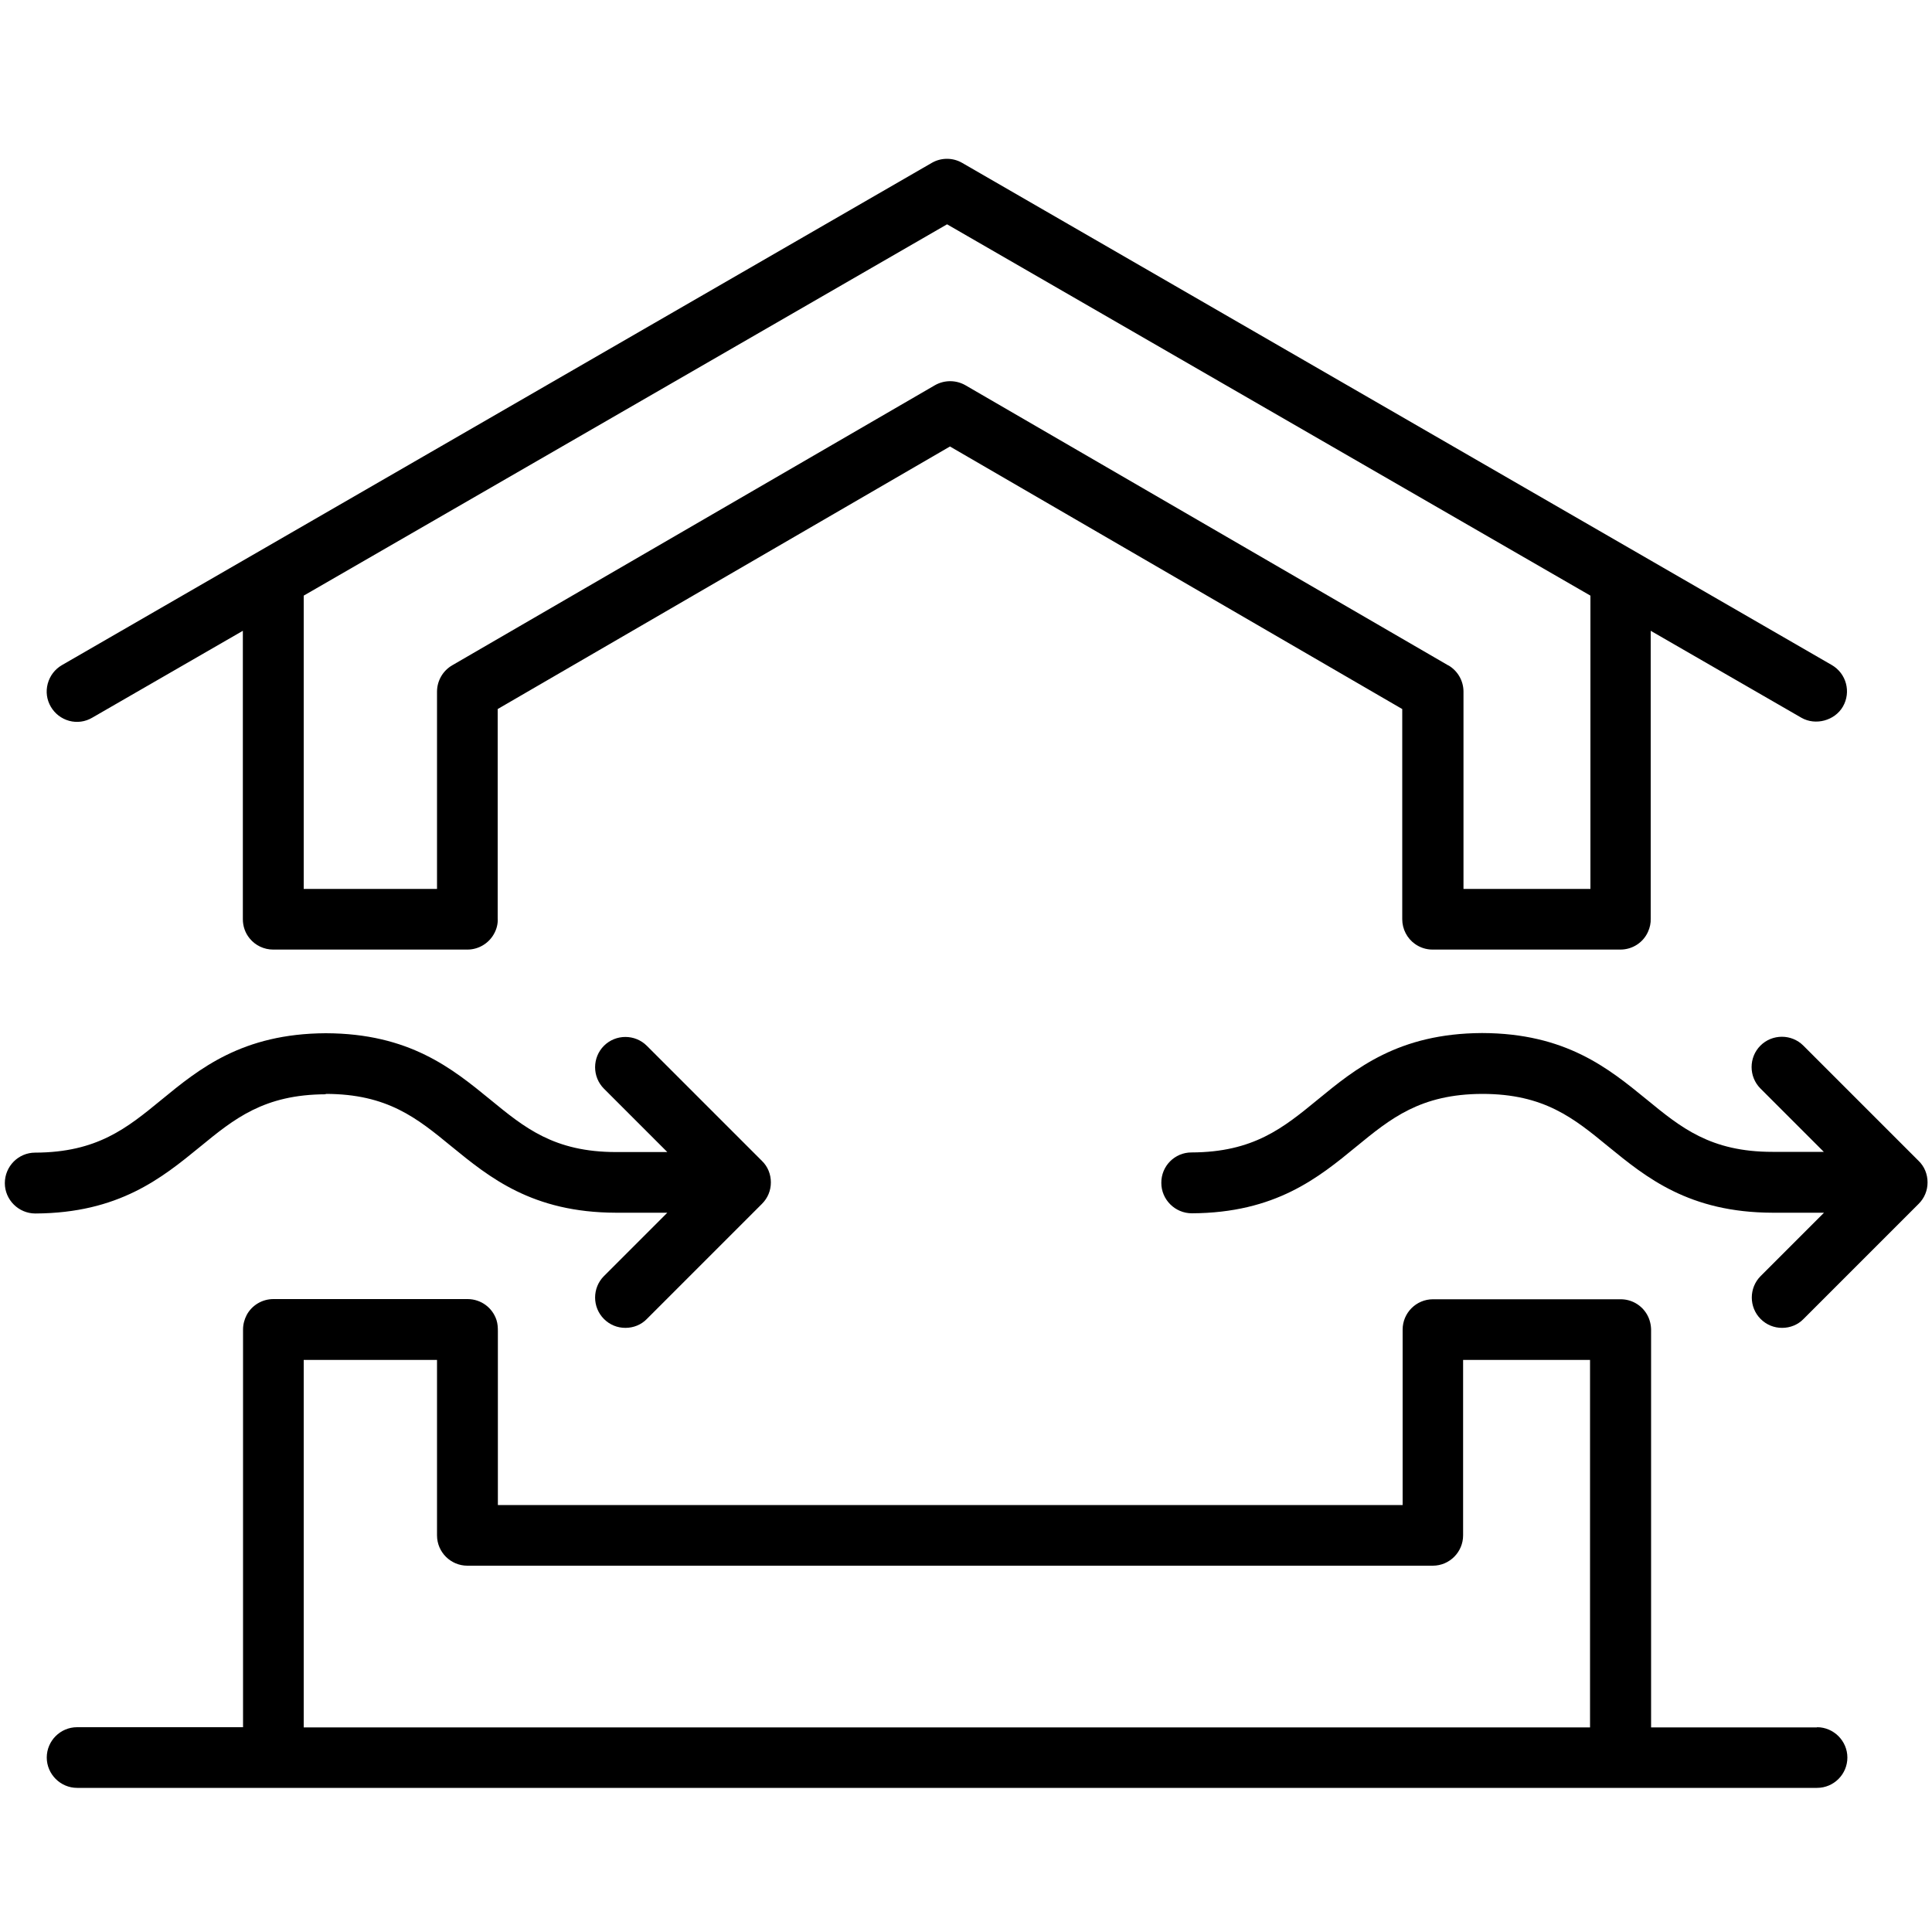
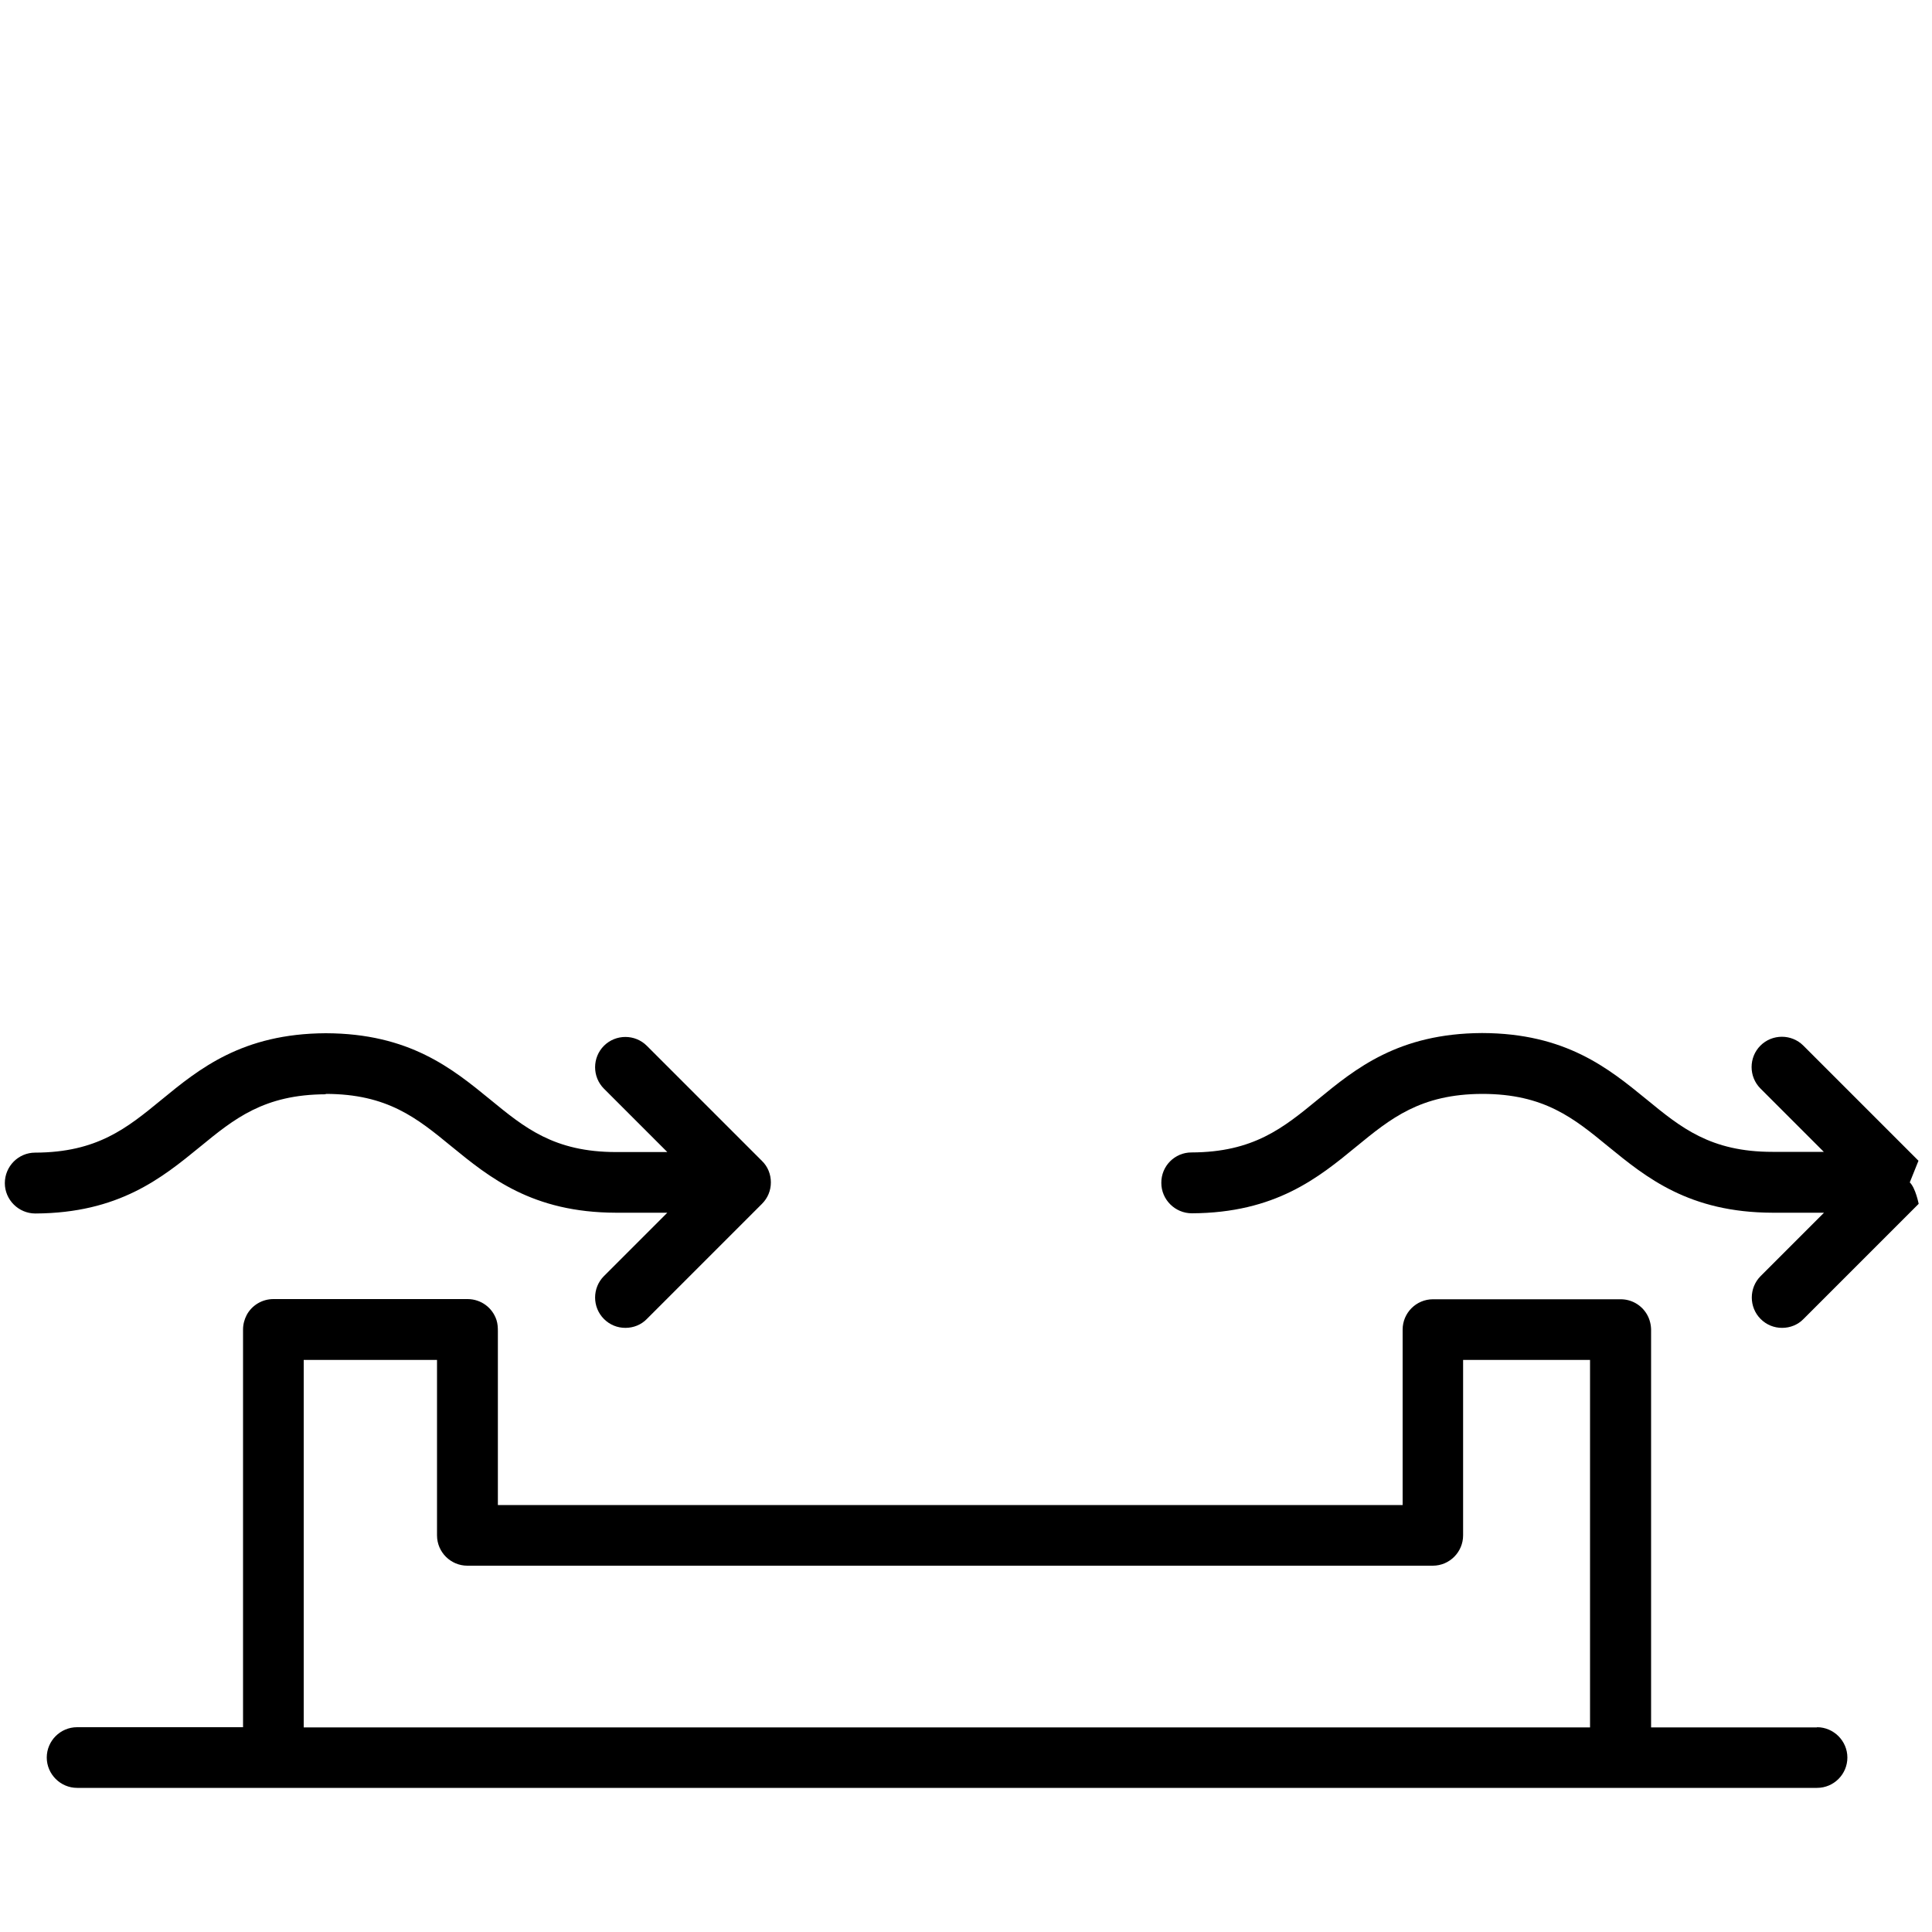
<svg xmlns="http://www.w3.org/2000/svg" id="Layer_1" data-name="Layer 1" viewBox="0 0 100 100">
  <path d="M94.05,89.41h-8.59v-20.5c.01-.3-.06-.61-.21-.87-.28-.49-.8-.79-1.36-.79h-9.72c-.87,0-1.57.71-1.57,1.57v9.08H25.77v-9c0-.19-.01-.38-.07-.57-.21-.65-.81-1.09-1.5-1.09h-10.05c-.58,0-1.11.32-1.38.82-.12.23-.19.49-.19.75v20.59H3.99c-.87,0-1.57.71-1.57,1.57s.71,1.57,1.57,1.57h90.06c.87,0,1.57-.71,1.57-1.57s-.71-1.57-1.57-1.57ZM15.72,70.39h6.9v9.08c0,.87.71,1.57,1.57,1.57h49.97c.87,0,1.57-.71,1.57-1.57v-9.08h6.57v19.02H15.72v-19.02Z" />
-   <path d="M3.58,37.31c.41.11.83.05,1.19-.16l7.8-4.5v14.93c0,.36.12.71.35.99.3.37.75.58,1.22.58h10.05c.56,0,1.08-.3,1.36-.78.16-.27.23-.57.21-.84v-10.83l23.41-13.59,23.41,13.59v10.88c0,.51.25.99.66,1.28.27.19.58.29.91.29h9.72c.62,0,1.18-.36,1.43-.92.1-.22.15-.46.14-.68v-14.9l7.8,4.5c.73.42,1.73.15,2.15-.58.43-.75.18-1.71-.58-2.15L49.8,8.43c-.48-.28-1.09-.28-1.57,0L3.2,34.43c-.36.21-.62.55-.73.96s-.05.83.16,1.19c.21.36.55.62.95.73ZM74.96,34.44l-24.99-14.5c-.49-.28-1.09-.28-1.58,0l-24.99,14.5c-.48.28-.78.8-.78,1.36v10.21h-6.9v-15.18L49.02,11.61l33.3,19.22v15.18h-6.57v-10.21c0-.56-.3-1.08-.78-1.36Z" />
  <path d="M16.85,56.62c3.21,0,4.74,1.26,6.52,2.72,1.96,1.6,4.18,3.42,8.51,3.43h2.66l-3.28,3.28c-.61.61-.61,1.61,0,2.22.3.3.69.46,1.11.46s.82-.16,1.11-.46l5.96-5.96c.3-.3.46-.69.46-1.11s-.16-.82-.46-1.11l-5.96-5.96c-.61-.61-1.61-.61-2.22,0-.61.61-.61,1.61,0,2.22l3.28,3.28h-2.65c-3.21,0-4.74-1.26-6.52-2.72-1.96-1.6-4.18-3.42-8.51-3.43-4.32.02-6.55,1.84-8.51,3.45-1.78,1.46-3.32,2.72-6.53,2.73-.87,0-1.57.71-1.57,1.58,0,.86.71,1.57,1.58,1.57,4.32-.02,6.55-1.84,8.51-3.44,1.78-1.46,3.32-2.72,6.52-2.73Z" />
-   <path d="M99.3,60.08l-5.96-5.96c-.61-.61-1.61-.61-2.22,0-.61.61-.61,1.61,0,2.22l3.28,3.28h-2.66c-3.21,0-4.74-1.26-6.52-2.72-1.96-1.6-4.18-3.42-8.51-3.43-4.33.02-6.55,1.84-8.51,3.45-1.78,1.46-3.32,2.72-6.53,2.73-.87,0-1.57.71-1.56,1.58,0,.86.71,1.57,1.58,1.57,4.32-.02,6.55-1.84,8.51-3.45,1.78-1.46,3.32-2.72,6.52-2.73,3.21,0,4.74,1.26,6.52,2.72,1.96,1.6,4.18,3.42,8.51,3.43h2.66l-3.28,3.28c-.61.61-.61,1.61,0,2.22.3.3.69.46,1.11.46s.82-.16,1.11-.46l5.96-5.96c.3-.3.46-.69.46-1.11s-.16-.82-.46-1.11Z" />
+   <path d="M99.3,60.08l-5.96-5.96c-.61-.61-1.61-.61-2.22,0-.61.61-.61,1.61,0,2.22l3.28,3.28h-2.66c-3.21,0-4.74-1.26-6.52-2.72-1.96-1.6-4.18-3.42-8.51-3.43-4.33.02-6.55,1.84-8.51,3.45-1.78,1.46-3.32,2.72-6.53,2.73-.87,0-1.57.71-1.56,1.58,0,.86.71,1.57,1.58,1.57,4.32-.02,6.55-1.84,8.51-3.45,1.78-1.46,3.32-2.72,6.52-2.73,3.21,0,4.74,1.26,6.52,2.72,1.96,1.6,4.18,3.42,8.51,3.43h2.66l-3.28,3.28c-.61.61-.61,1.61,0,2.22.3.3.69.46,1.11.46s.82-.16,1.11-.46l5.96-5.96s-.16-.82-.46-1.11Z" />
</svg>